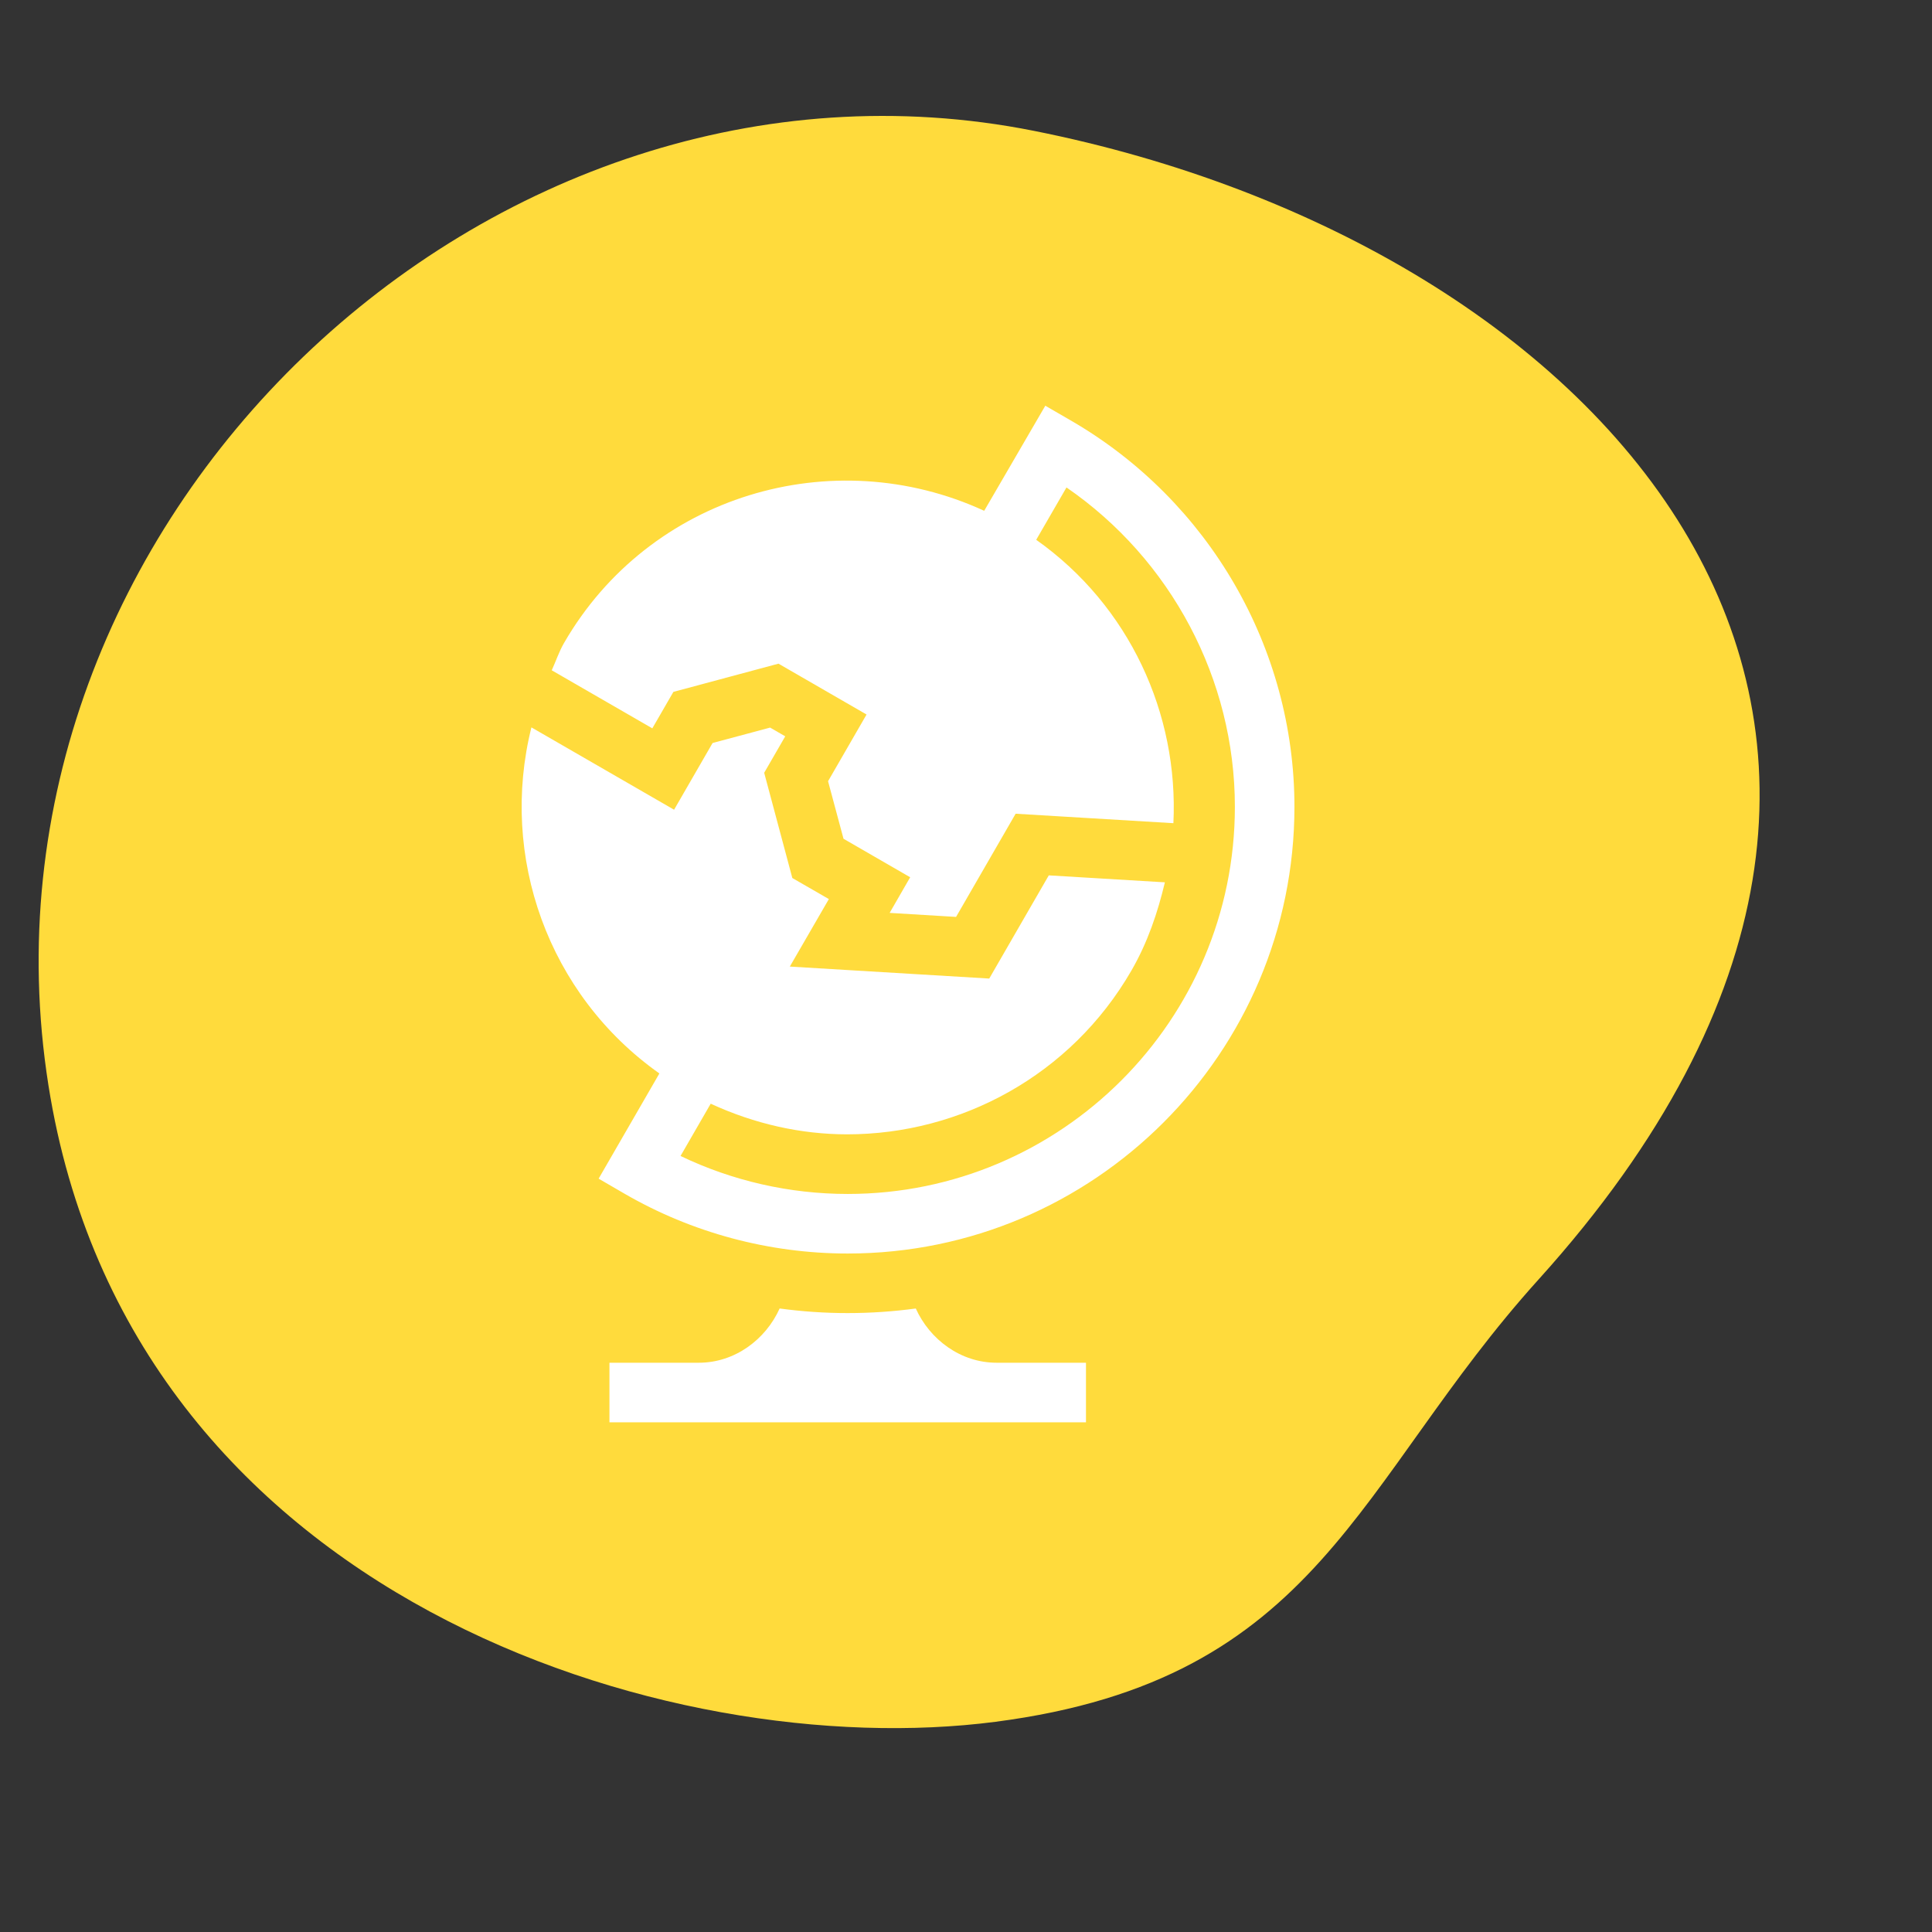
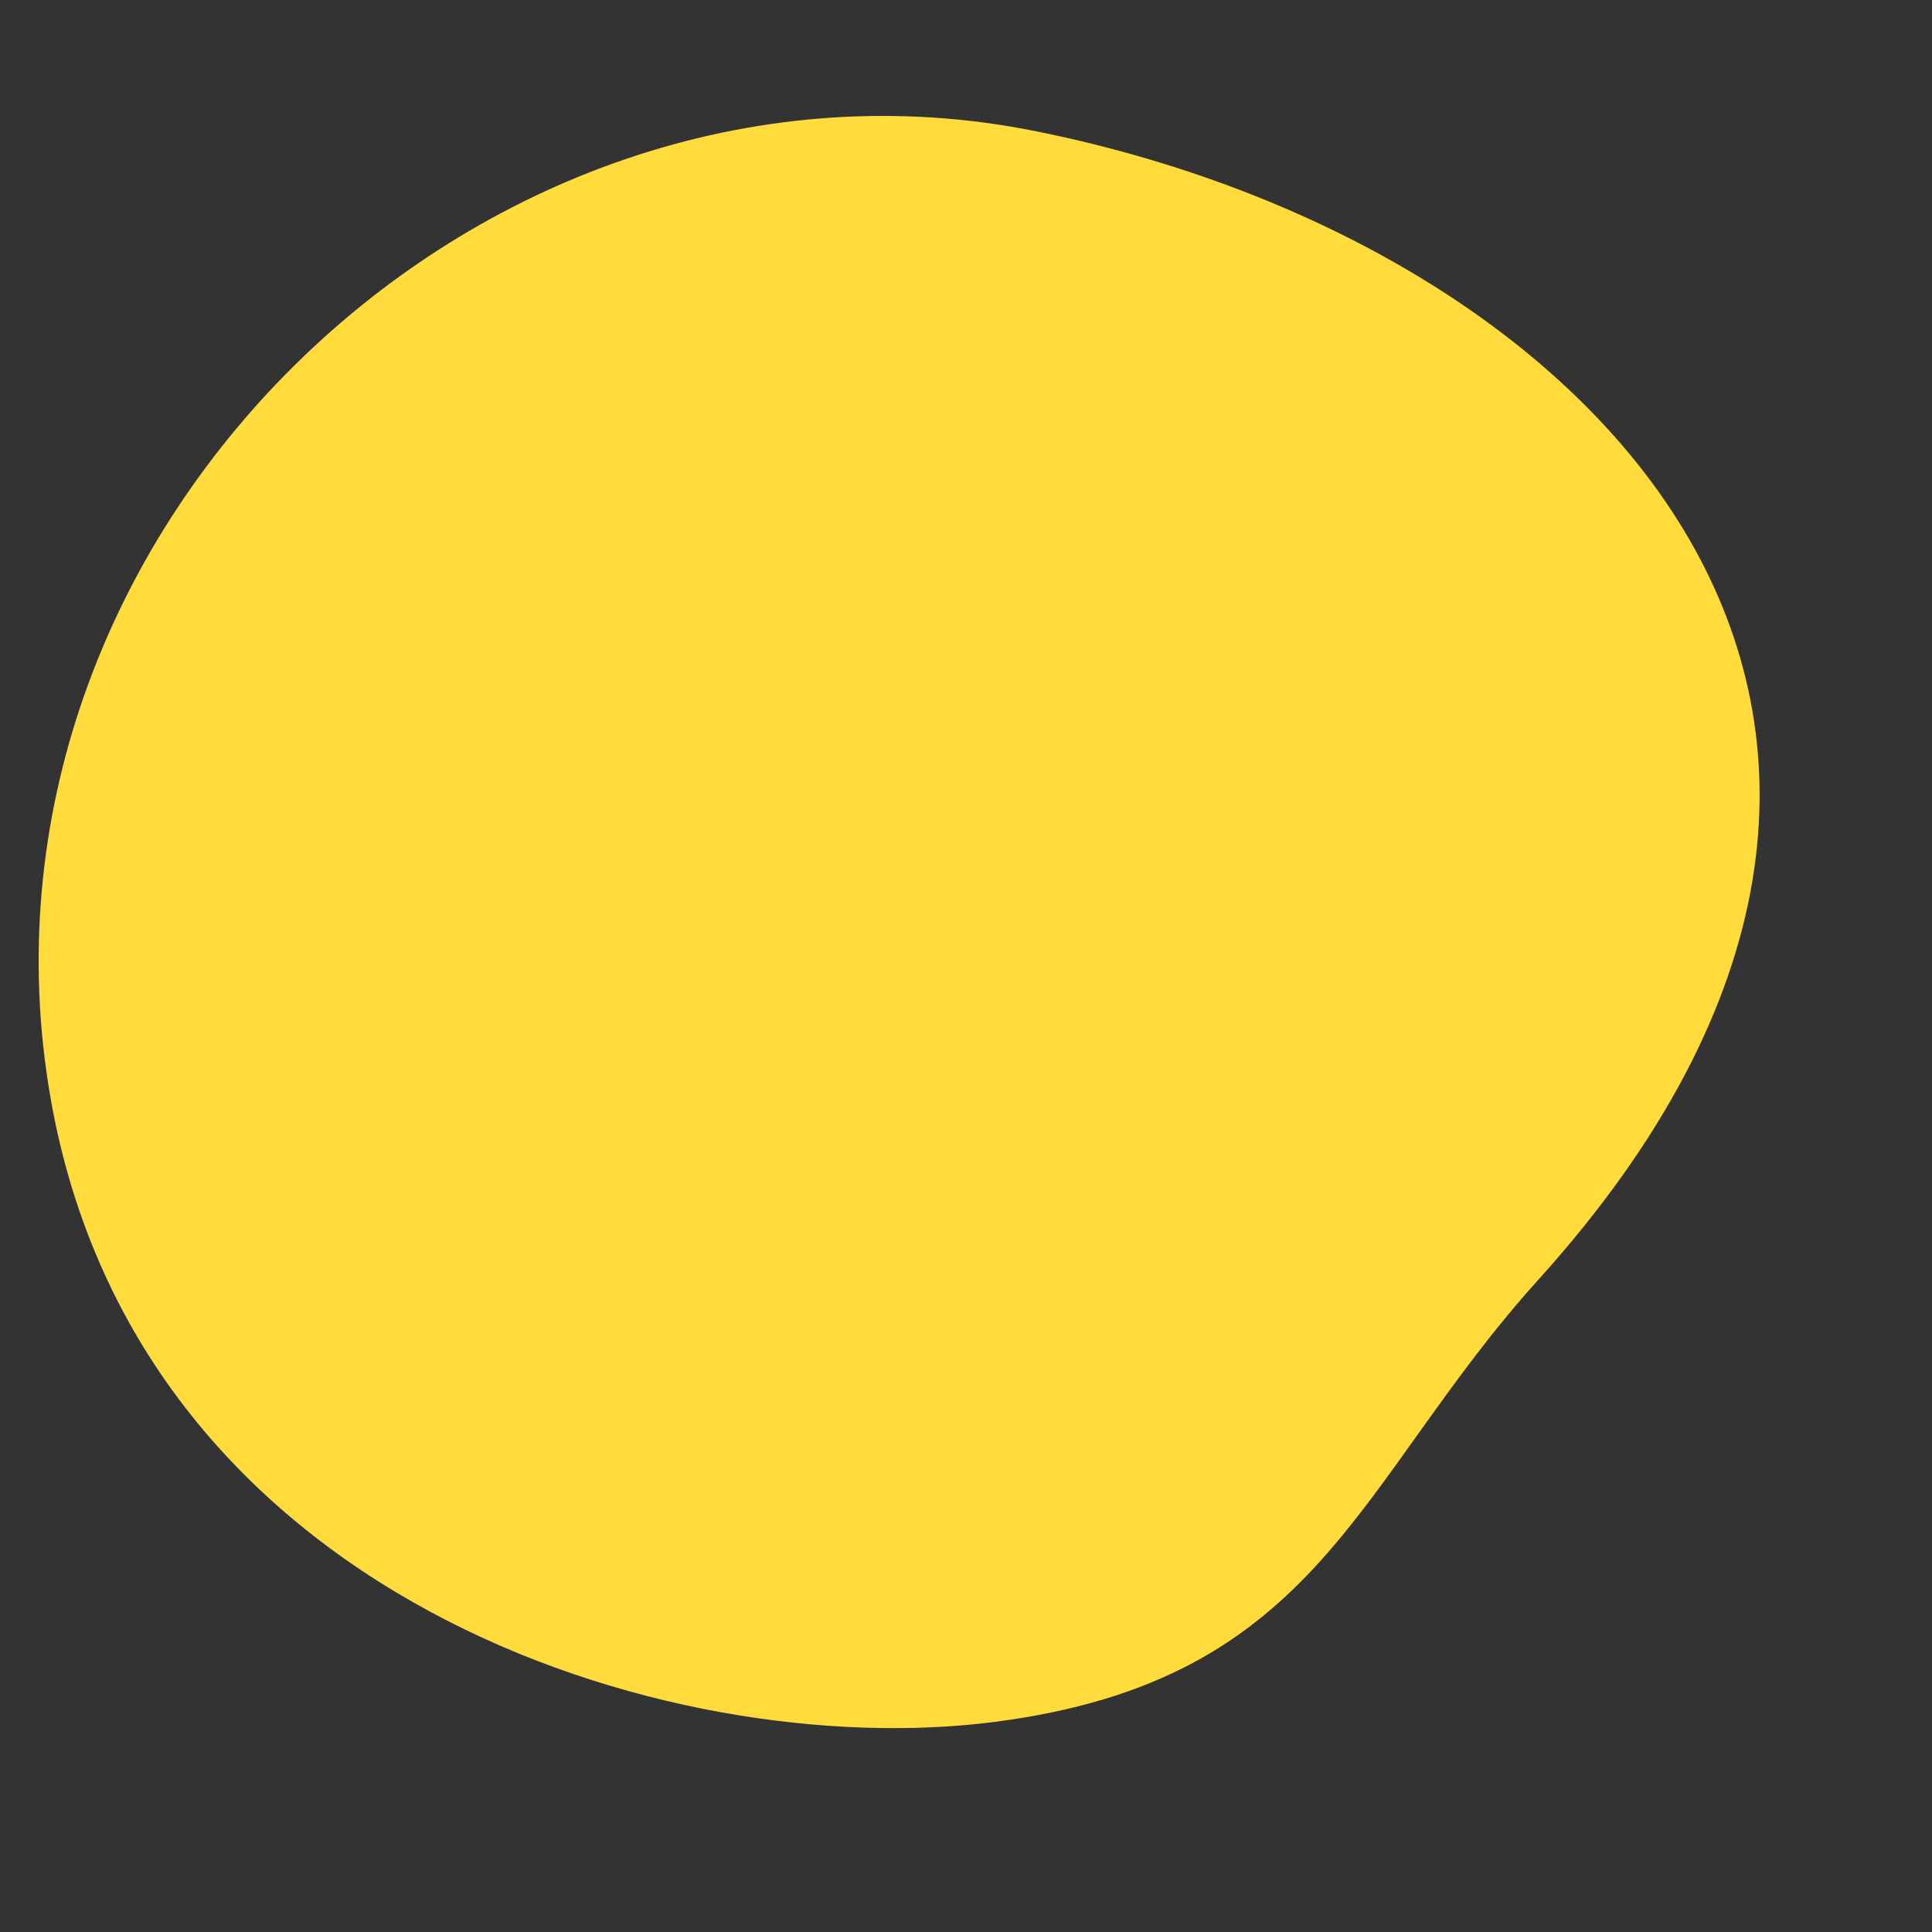
<svg xmlns="http://www.w3.org/2000/svg" width="100" height="100" viewBox="0 0 100 100" fill="none">
  <rect x="0" y="0" width="100" height="100" fill="#333333" stroke="none" />
  <path d="M79.638 66.223C70.147 76.734 68.39 86.929 51.518 89.121C34.646 91.313 6.702 82.703 2.508 56.18C-2.09 27.094 25.299 1.143 53.527 6.775C82.931 12.642 105.75 37.306 79.638 66.223Z" fill="#FFDB3C" />
-   <path d="M55.442 21.774L54.105 21L50.942 26.439C43.081 22.821 33.605 25.639 29.194 33.281C28.93 33.738 28.774 34.224 28.558 34.694L33.764 37.699L34.854 35.812L40.294 34.351L44.853 36.983L42.86 40.436L43.66 43.414L47.111 45.407L46.048 47.251L49.486 47.459L52.569 42.118L60.735 42.608C61.008 36.951 58.467 31.359 53.634 27.94L55.201 25.23C60.611 28.953 63.917 35.154 63.917 41.759C63.917 52.809 54.927 61.799 43.877 61.799C40.872 61.799 37.91 61.123 35.224 59.833L36.786 57.127C39.06 58.177 41.464 58.713 43.85 58.713C49.712 58.713 55.424 55.671 58.561 50.238C59.404 48.777 59.923 47.232 60.294 45.669L54.285 45.309L51.203 50.65L40.881 50.03L42.902 46.536L41.011 45.446L39.554 39.999L40.644 38.112L39.861 37.66L36.883 38.458L34.89 41.911L27.506 37.649C25.837 44.32 28.361 51.482 34.13 55.562L30.985 61.007L32.316 61.78C35.814 63.809 39.812 64.882 43.877 64.882C56.628 64.882 67 54.51 67 41.759C67.001 33.541 62.572 25.906 55.442 21.774V21.774Z" fill="white" />
-   <path d="M47.401 67.728C46.248 67.883 45.072 67.965 43.877 67.965C42.695 67.965 41.518 67.885 40.354 67.727C39.626 69.338 38.033 70.535 36.17 70.535H31.545V73.618H56.21V70.535H51.585C49.722 70.535 48.13 69.338 47.401 67.728Z" fill="white" />
</svg>